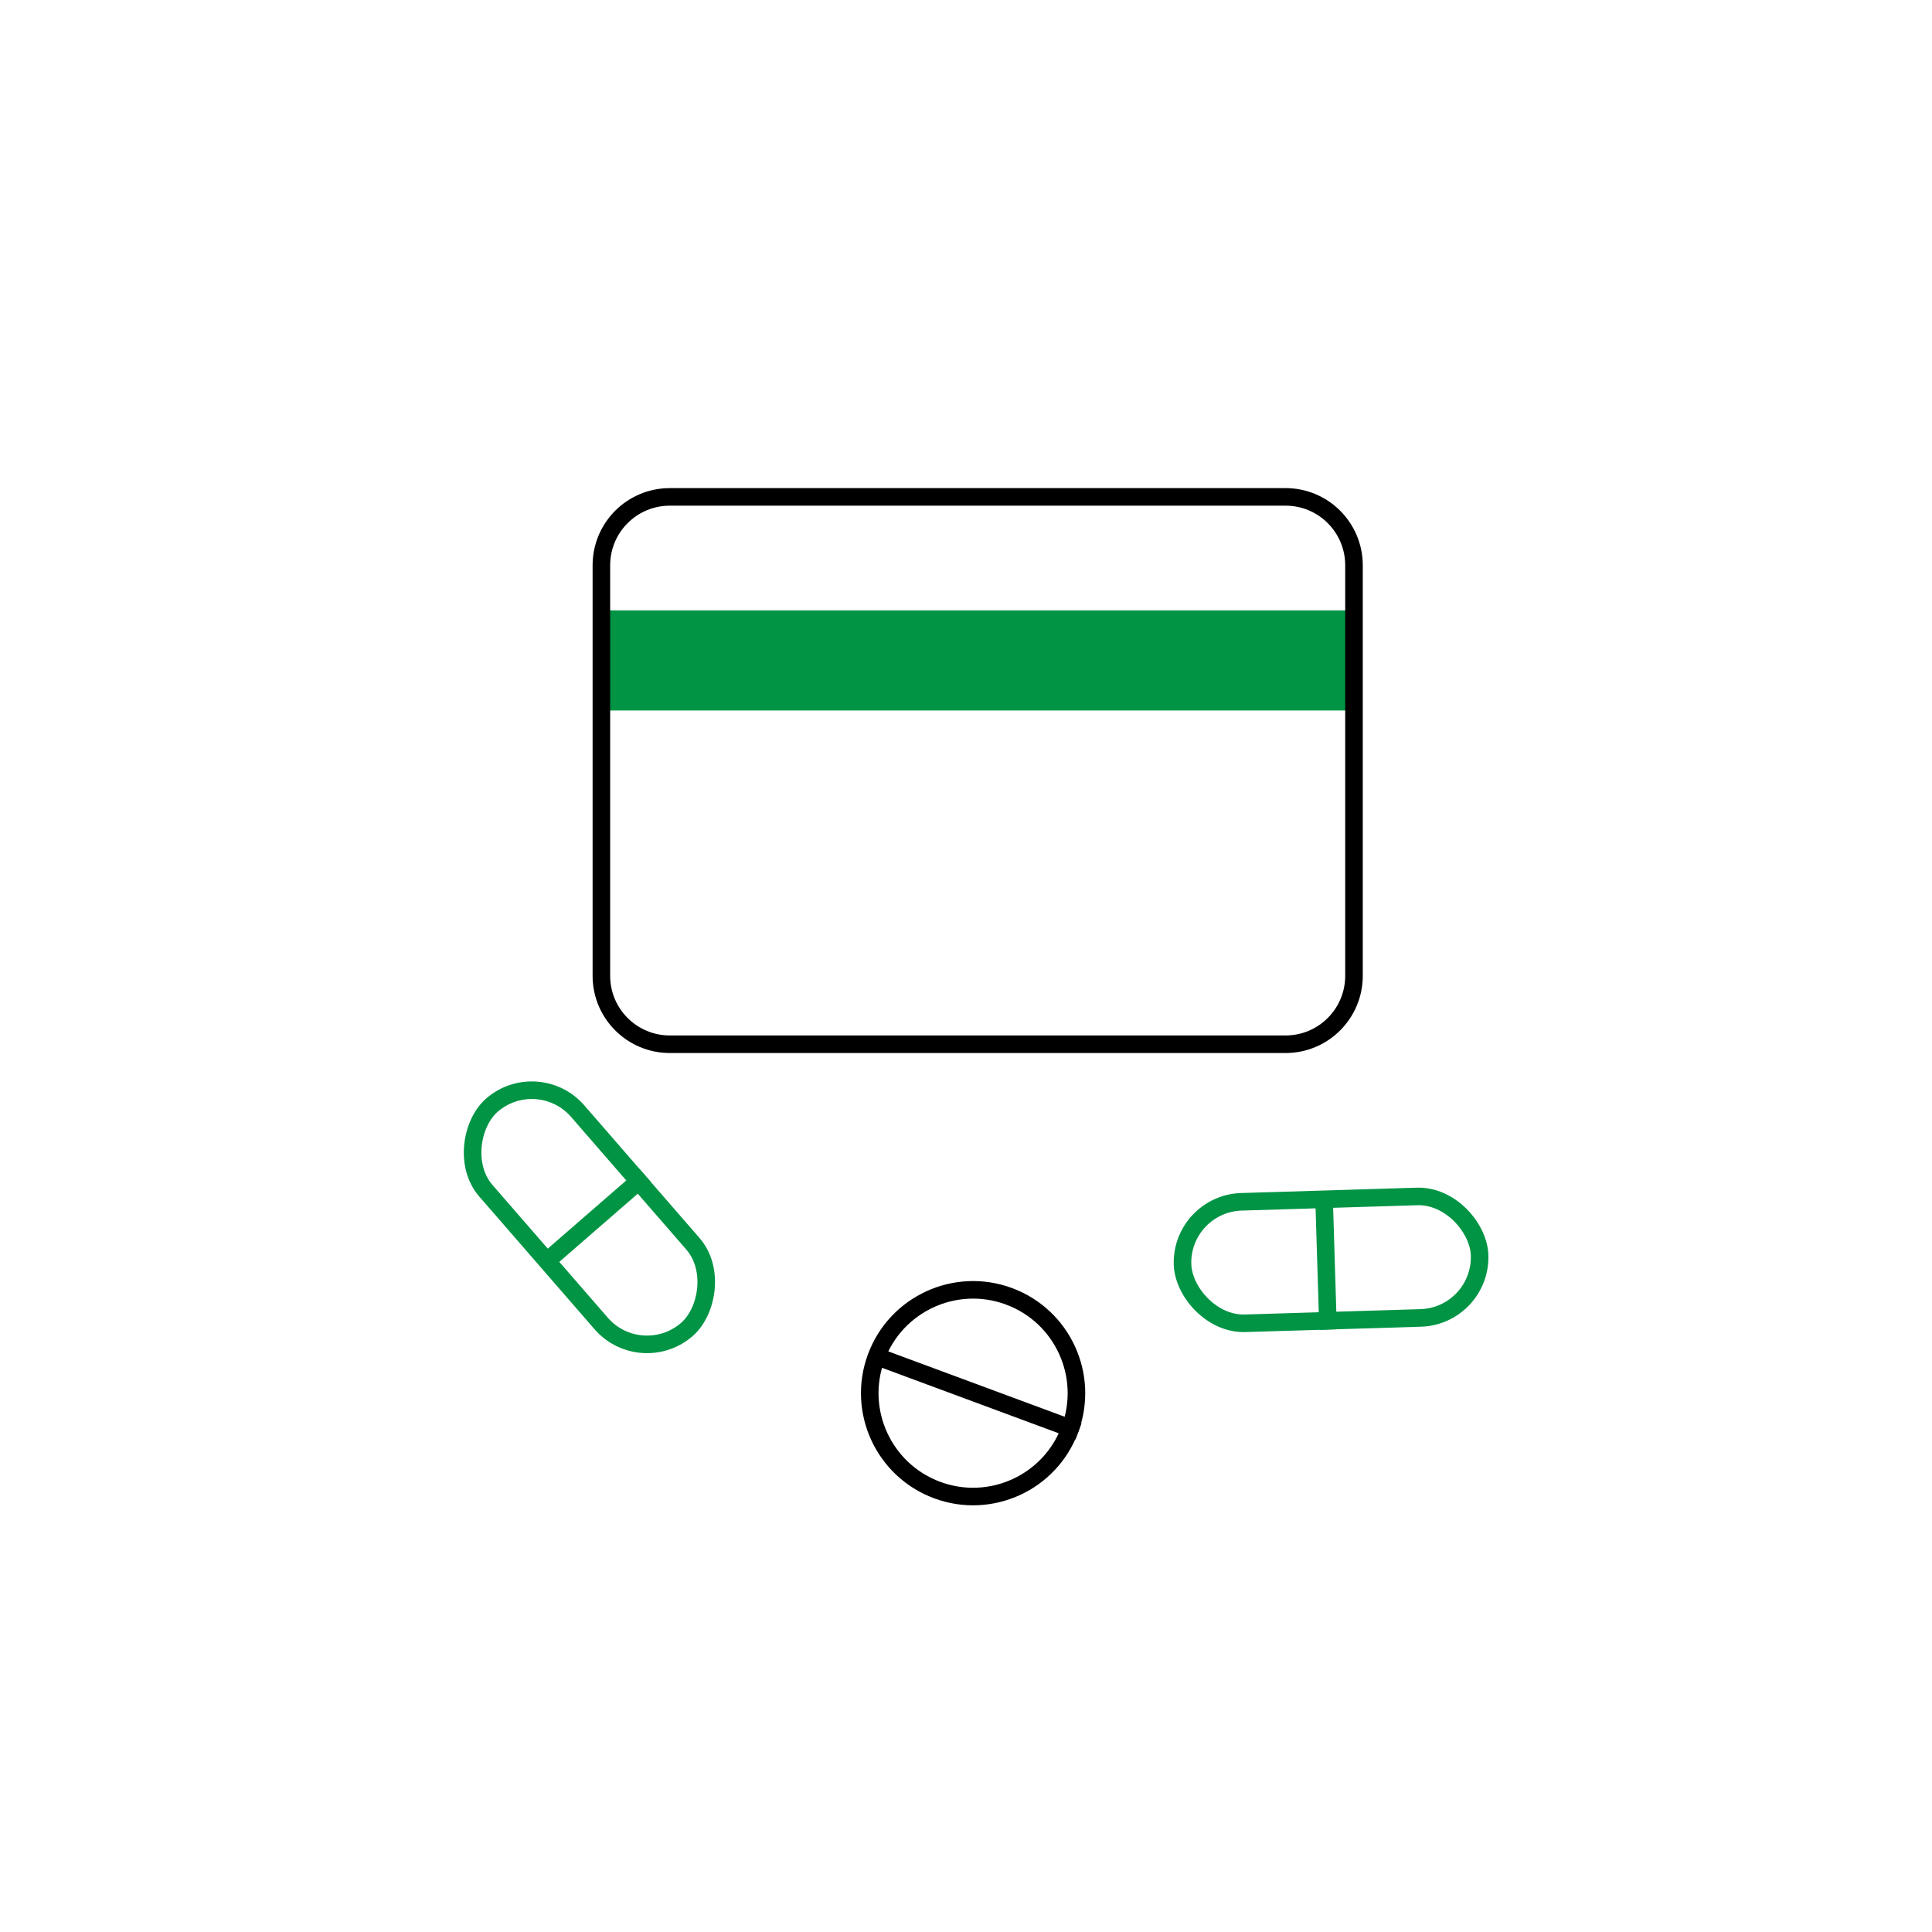
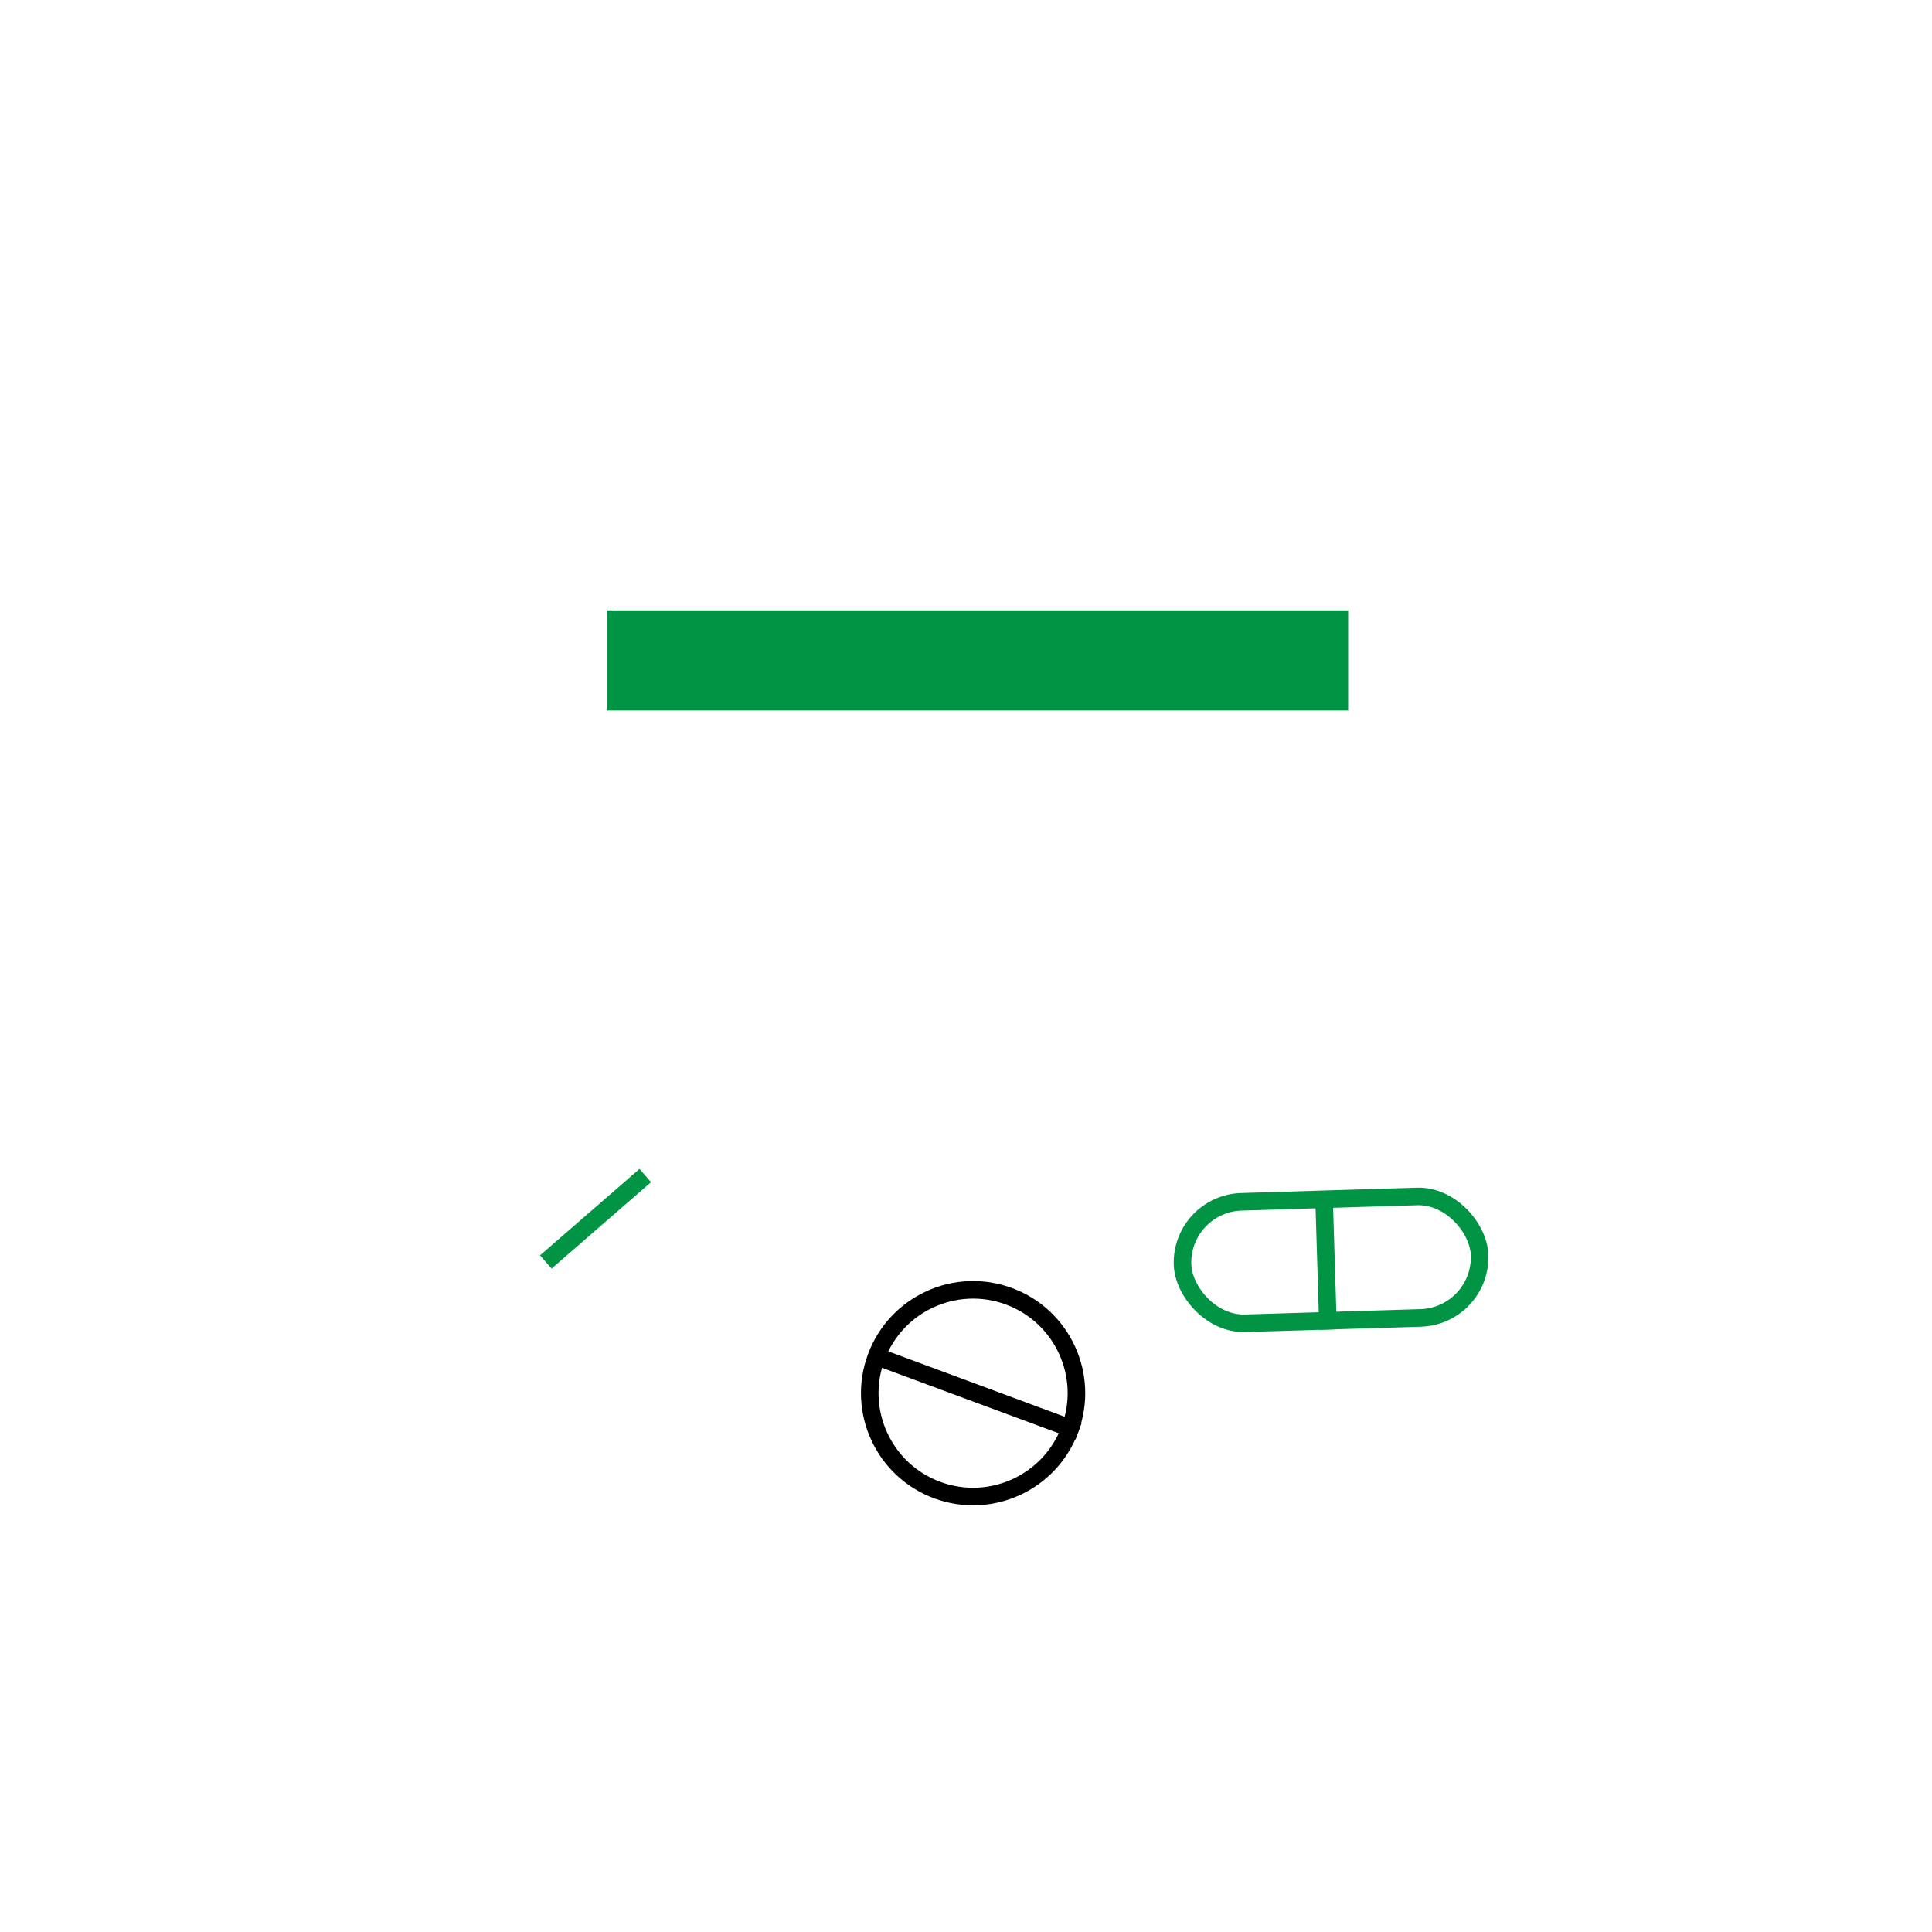
<svg xmlns="http://www.w3.org/2000/svg" width="220" height="220" viewBox="0 0 220 220" fill="none">
  <g filter="url(#filter0_d_104_26)">
-     <rect x="10" y="6" width="200" height="200" rx="40" fill="white" />
-   </g>
+     </g>
  <rect x="69.145" y="69.503" width="84.37" height="11.401" fill="#009444" />
-   <path d="M146.39 56.582H76.271C71.969 56.582 68.48 60.07 68.48 64.373V111.118C68.48 115.421 71.969 118.909 76.271 118.909H146.39C150.693 118.909 154.181 115.421 154.181 111.118V64.373C154.181 60.07 150.693 56.582 146.39 56.582Z" stroke="black" stroke-width="2" stroke-linecap="round" stroke-linejoin="round" />
  <circle cx="110.808" cy="158.645" r="11.766" transform="rotate(20.333 110.808 158.645)" fill="white" stroke="black" stroke-width="2" />
  <line x1="99.872" y1="154.478" x2="122.816" y2="162.981" stroke="black" stroke-width="2" />
-   <rect x="61.243" y="121.303" width="33.844" height="13.838" rx="6.919" transform="rotate(49.018 61.243 121.303)" stroke="#009444" stroke-width="2" />
  <line x1="73.478" y1="133.862" x2="62.151" y2="143.702" stroke="#009444" stroke-width="2" />
  <rect x="168.696" y="149.863" width="33.844" height="13.838" rx="6.919" transform="rotate(178.252 168.696 149.863)" stroke="#009444" stroke-width="2" />
  <line x1="151.23" y1="151.397" x2="150.772" y2="136.399" stroke="#009444" stroke-width="2" />
  <defs>
    <filter id="filter0_d_104_26" x="0" y="0" width="220" height="220" filterUnits="userSpaceOnUse" color-interpolation-filters="sRGB">
      <feFlood flood-opacity="0" result="BackgroundImageFix" />
      <feColorMatrix in="SourceAlpha" type="matrix" values="0 0 0 0 0 0 0 0 0 0 0 0 0 0 0 0 0 0 127 0" result="hardAlpha" />
      <feOffset dy="4" />
      <feGaussianBlur stdDeviation="5" />
      <feComposite in2="hardAlpha" operator="out" />
      <feColorMatrix type="matrix" values="0 0 0 0 0 0 0 0 0 0 0 0 0 0 0 0 0 0 0.15 0" />
      <feBlend mode="normal" in2="BackgroundImageFix" result="effect1_dropShadow_104_26" />
      <feBlend mode="normal" in="SourceGraphic" in2="effect1_dropShadow_104_26" result="shape" />
    </filter>
  </defs>
</svg>